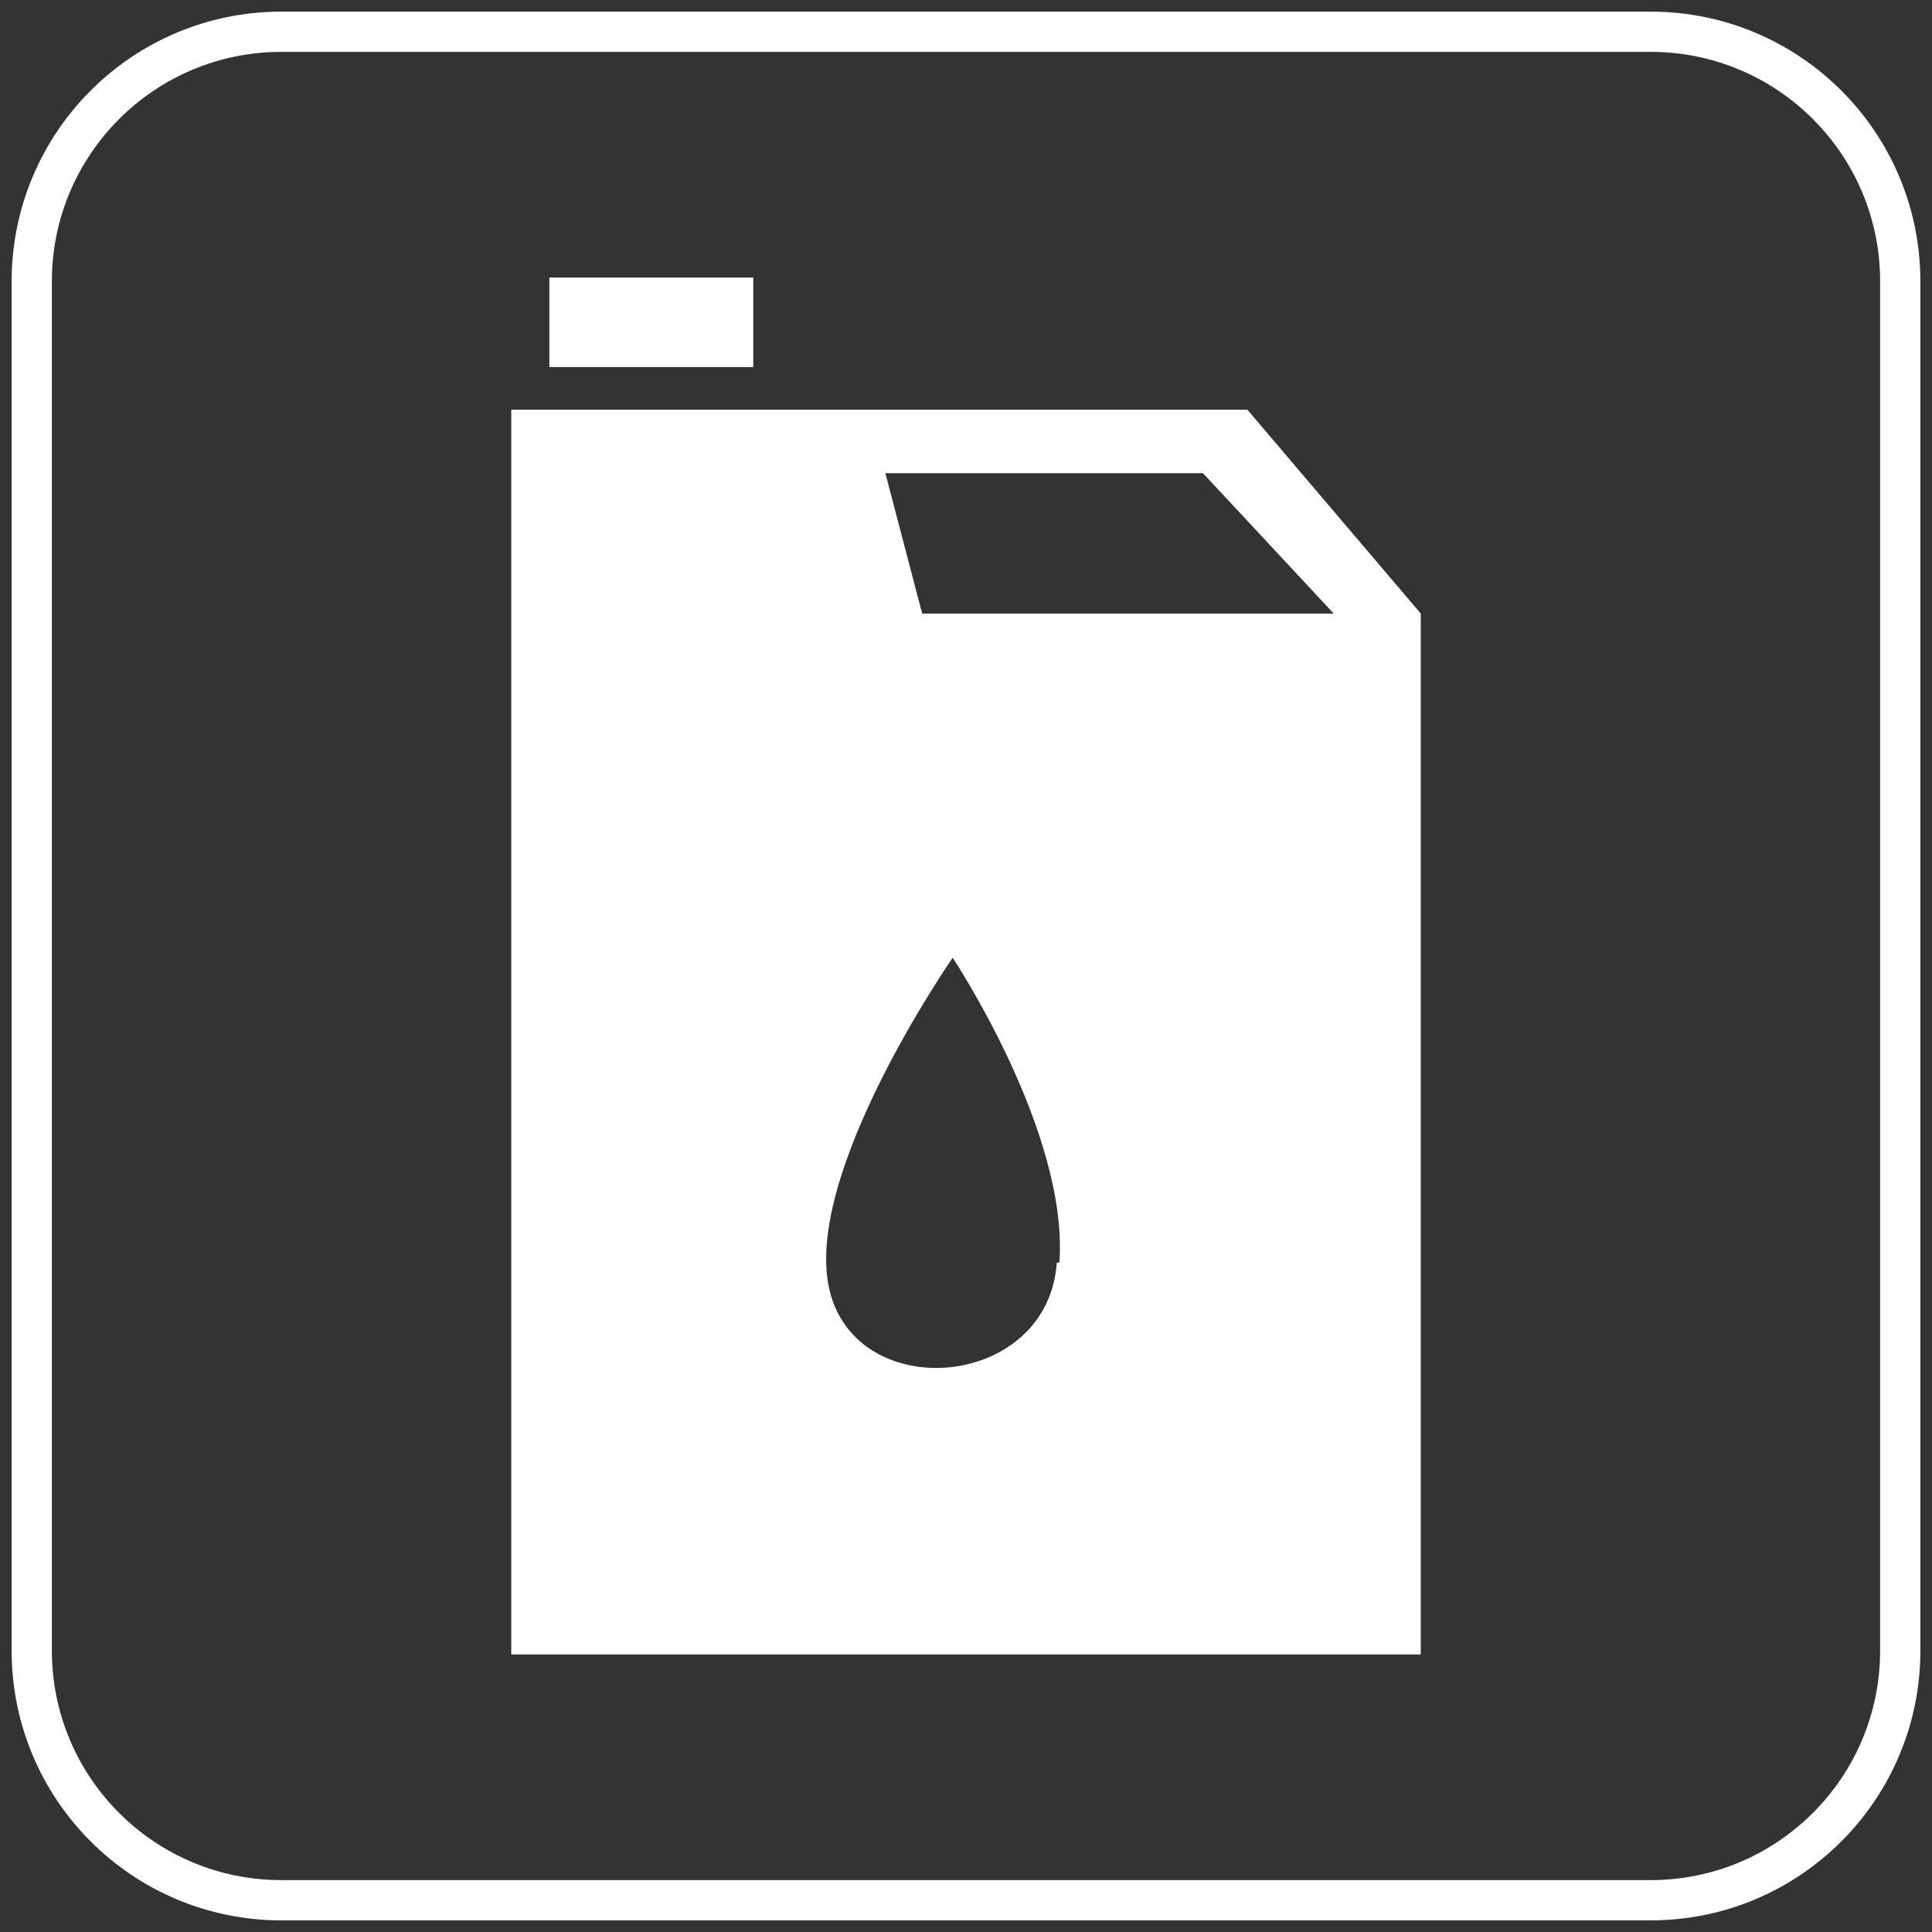
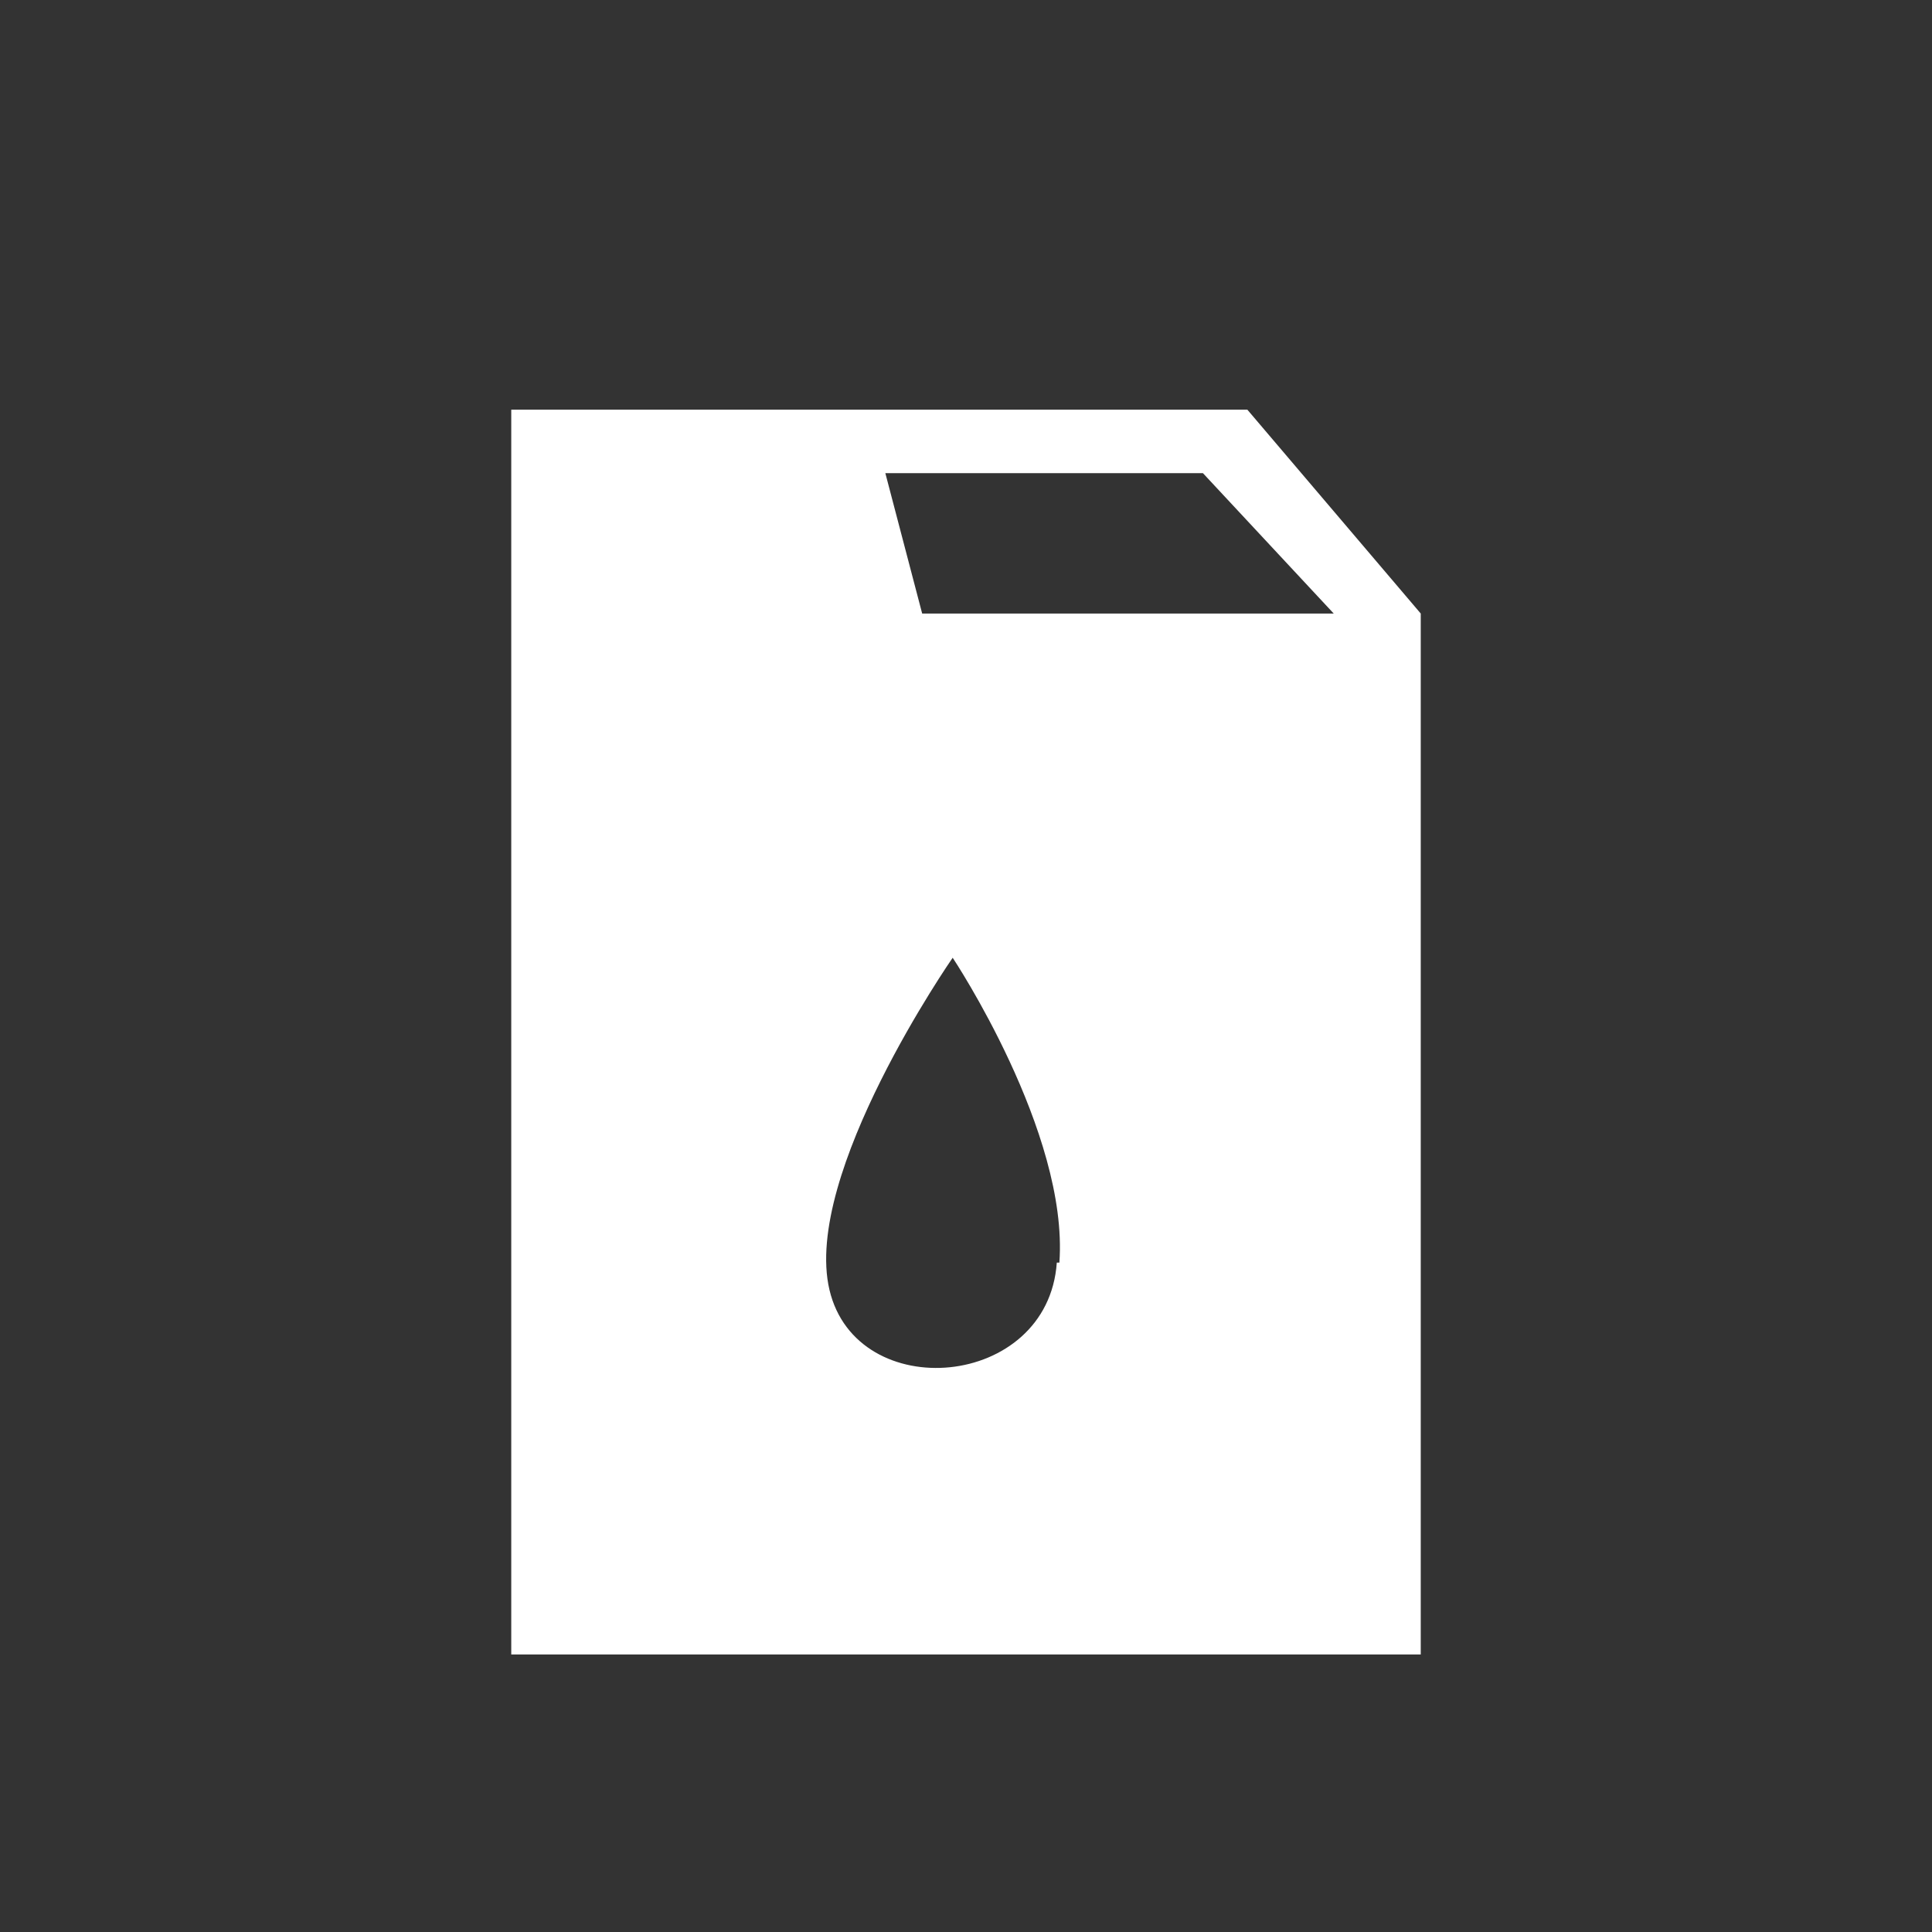
<svg xmlns="http://www.w3.org/2000/svg" width="48" height="48" viewBox="0 0 48 48" fill="none">
  <rect x="0" y="0" width="48" height="48" fill="#333333" stroke="none" />
-   <path d="M41.01 0.789H6.99C3.565 0.789 0.789 3.565 0.789 6.99V41.01C0.789 44.435 3.565 47.211 6.99 47.211H41.01C44.435 47.211 47.211 44.435 47.211 41.01V6.99C47.211 3.565 44.435 0.789 41.01 0.789Z" stroke="white" stroke-miterlimit="10" />
-   <path d="M18.714 6.896H13.649V9.121H18.714V6.896Z" fill="white" />
  <path d="M30.99 10.178H12.702V41.105H35.298V15.243L30.99 10.178ZM26.256 31.369C26.035 34.525 21.286 34.919 20.608 32.047C19.929 29.175 23.669 23.795 23.669 23.795C23.669 23.795 26.556 28.134 26.32 31.369H26.256ZM22.911 15.243L21.996 11.755H29.886L33.136 15.243H22.911Z" fill="white" />
</svg>